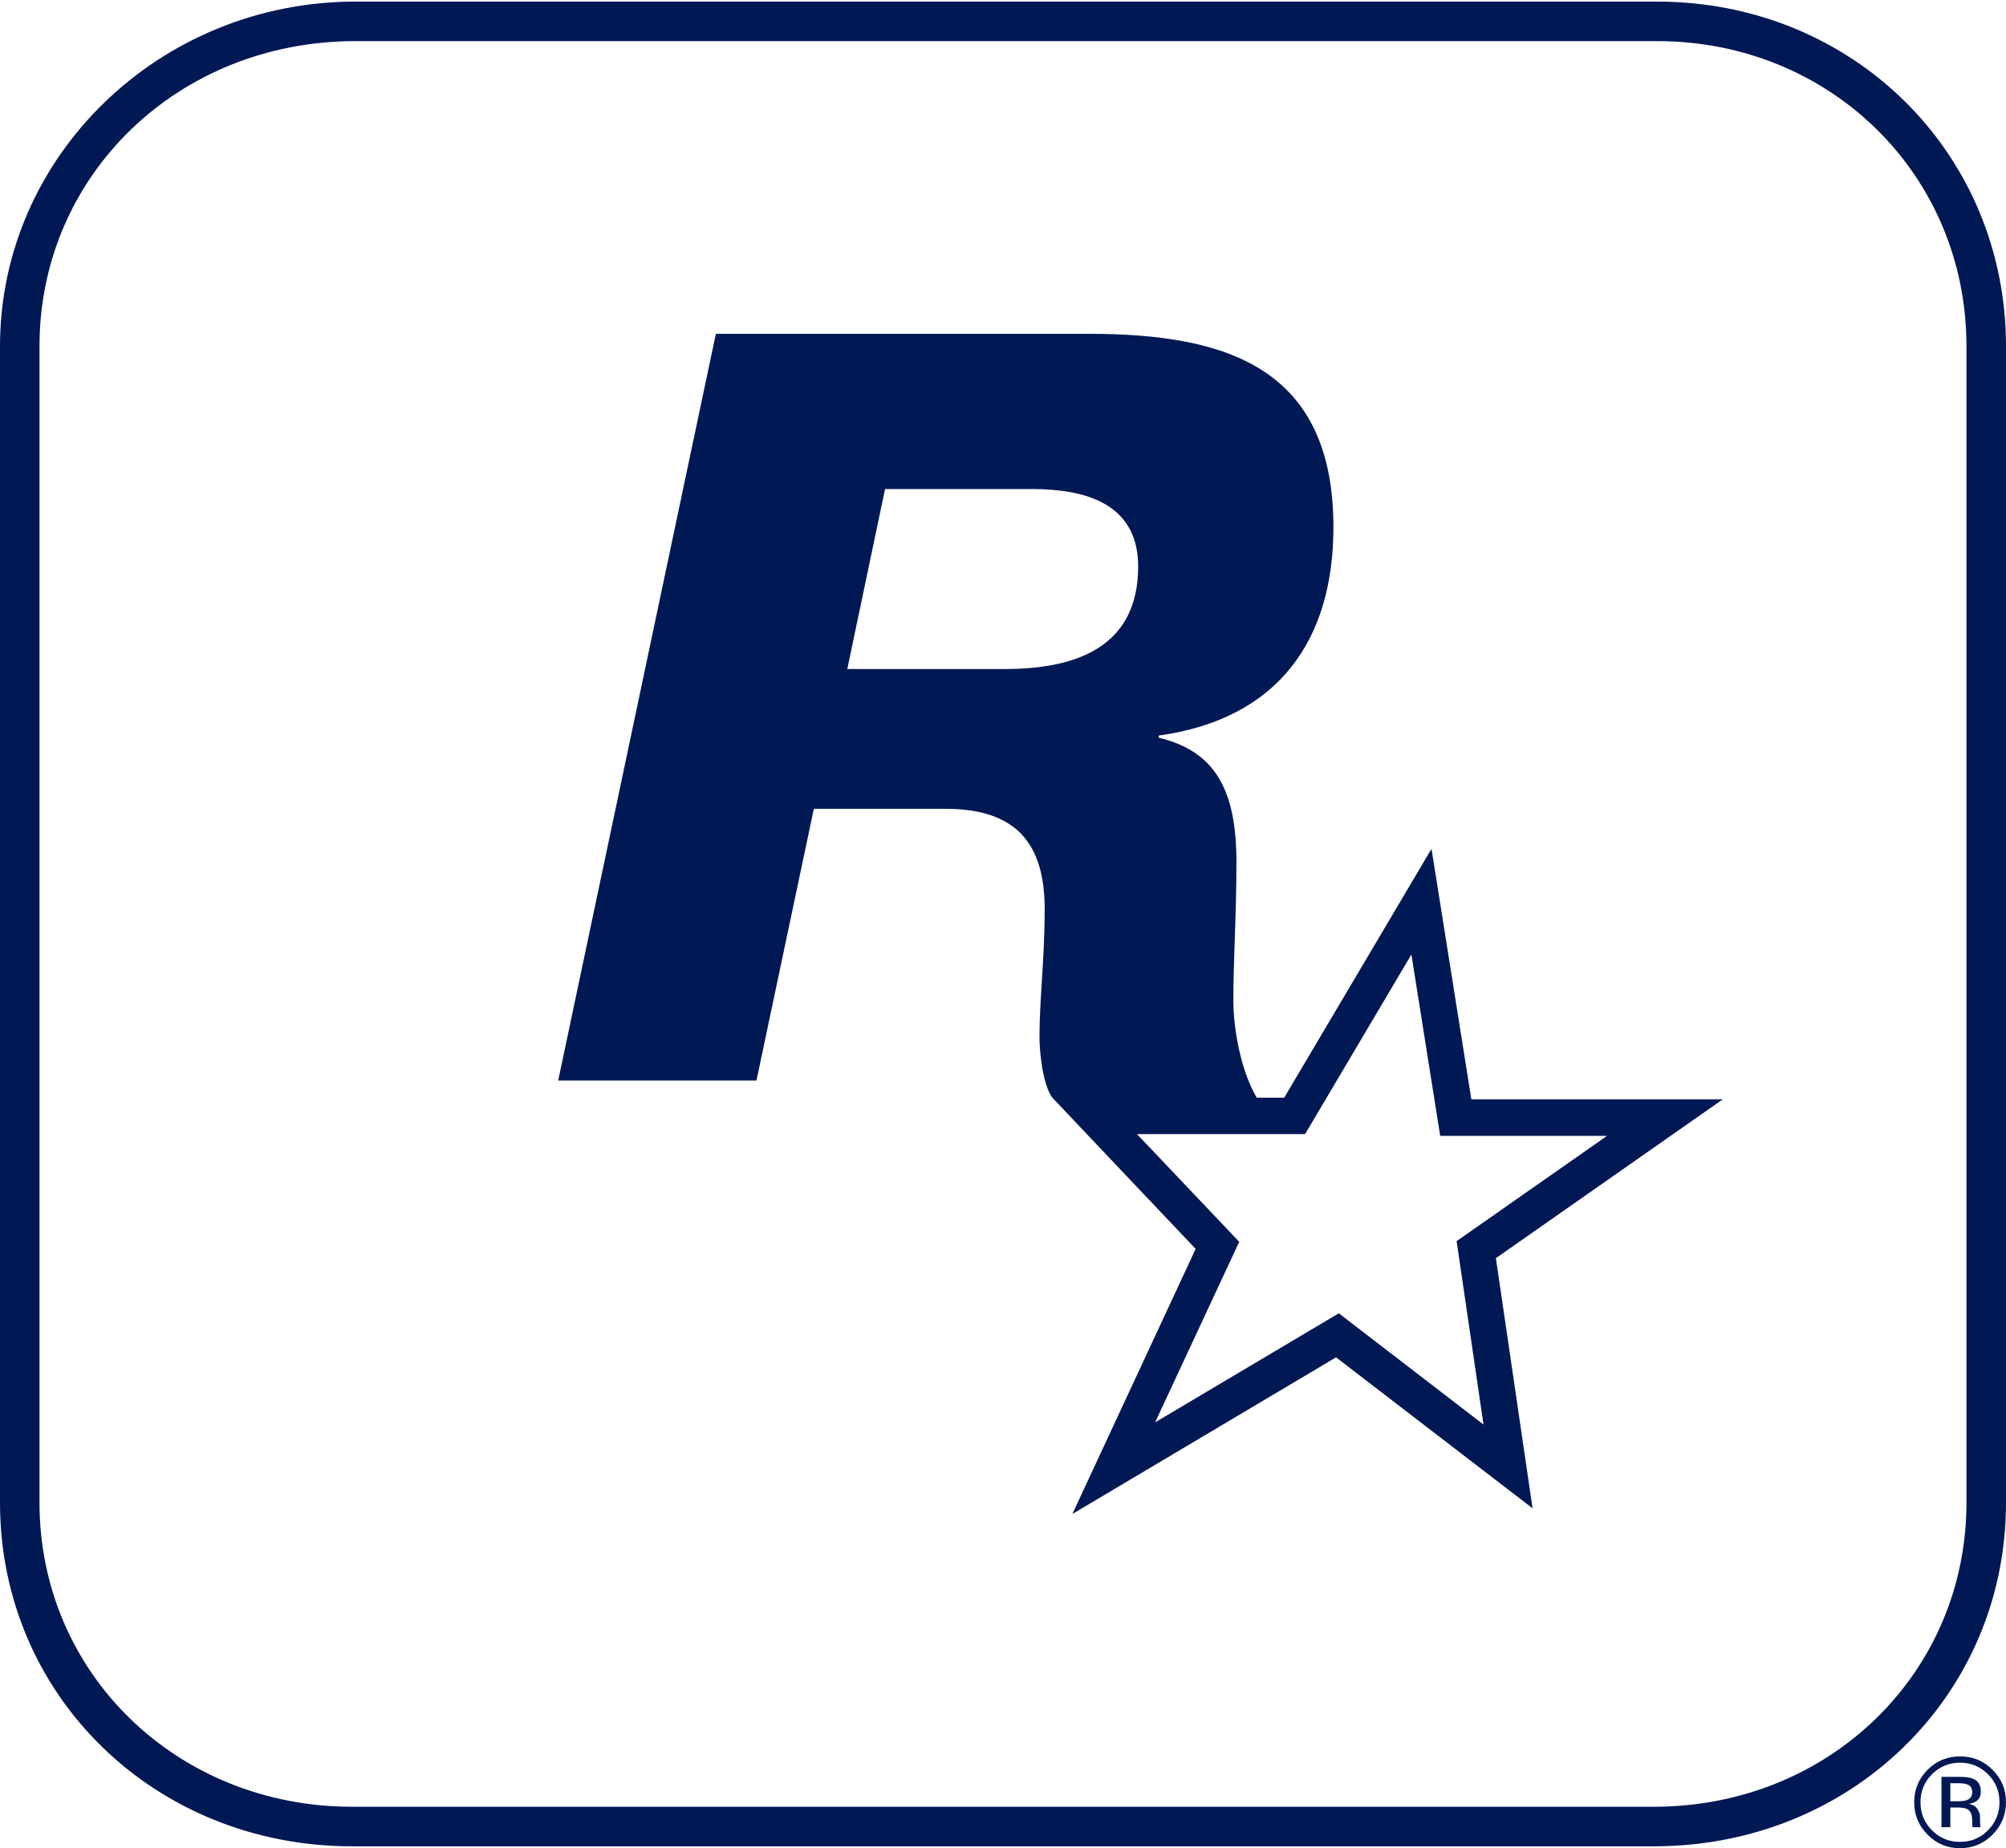
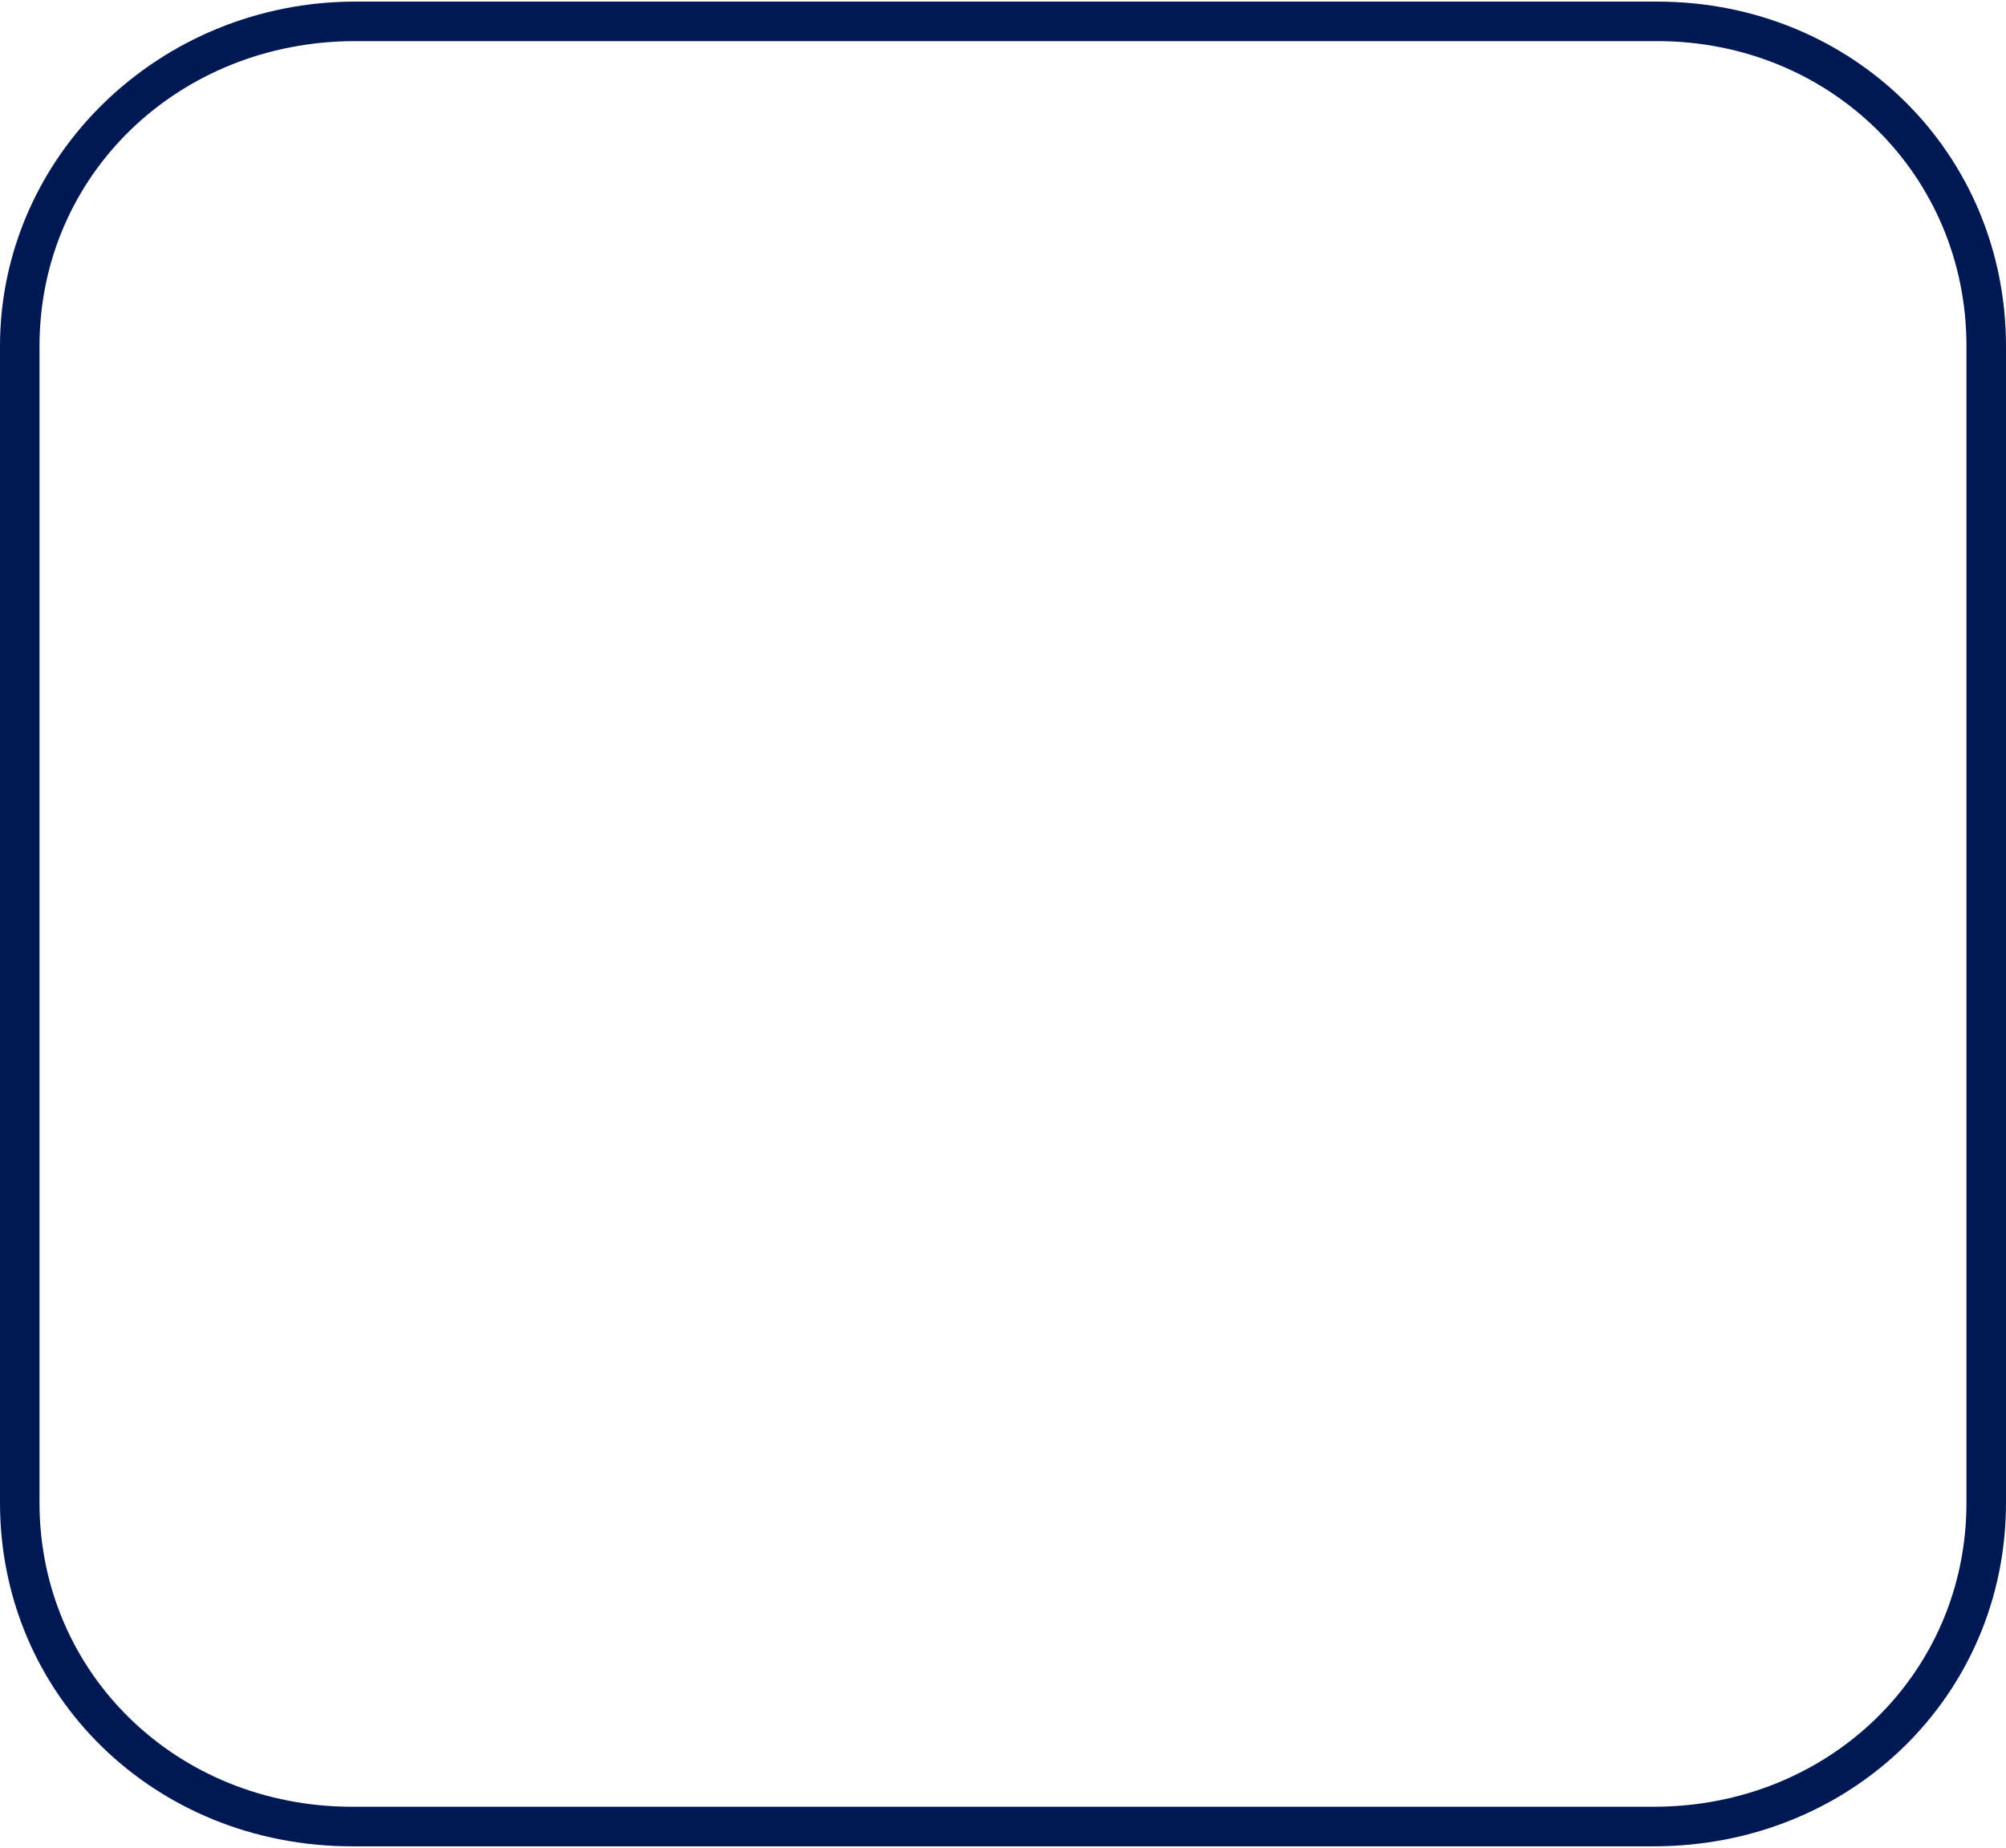
<svg xmlns="http://www.w3.org/2000/svg" width="216" height="199" viewBox="0 0 216 199" fill="none">
-   <path fill-rule="evenodd" clip-rule="evenodd" d="M211.986 192.202C211.752 192.066 211.374 192.001 210.83 192.001H210.003V193.943H210.872C211.28 193.943 211.59 193.904 211.796 193.816C212.175 193.679 212.361 193.396 212.361 192.986C212.361 192.592 212.237 192.336 211.986 192.202ZM210.951 191.317C211.633 191.317 212.132 191.383 212.445 191.517C213.012 191.753 213.288 192.209 213.288 192.893C213.288 193.376 213.124 193.739 212.757 193.97C212.57 194.083 212.306 194.177 211.974 194.229C212.4 194.294 212.706 194.468 212.904 194.756C213.1 195.044 213.204 195.32 213.204 195.59V195.985C213.204 196.113 213.214 196.247 213.218 196.394C213.218 196.538 213.238 196.625 213.251 196.67L213.288 196.739H212.402C212.4 196.727 212.4 196.701 212.391 196.692C212.391 196.67 212.383 196.653 212.383 196.625L212.361 196.456V196.032C212.361 195.406 212.191 194.986 211.836 194.793C211.633 194.679 211.28 194.618 210.769 194.618H210.003V196.739H209.052V191.317H210.951ZM208.025 191.039C207.205 191.871 206.793 192.875 206.793 194.045C206.793 195.227 207.195 196.234 208.025 197.065C208.858 197.902 209.851 198.319 211.046 198.319C212.231 198.319 213.238 197.902 214.065 197.065C214.884 196.234 215.299 195.227 215.299 194.045C215.299 192.875 214.884 191.871 214.065 191.039C213.227 190.212 212.231 189.793 211.046 189.793C209.872 189.793 208.86 190.212 208.025 191.039ZM214.546 197.543C213.588 198.517 212.418 199 211.046 199C209.675 199 208.505 198.517 207.556 197.543C206.601 196.58 206.113 195.415 206.113 194.042C206.113 192.681 206.601 191.517 207.561 190.551C208.524 189.593 209.686 189.114 211.046 189.114C212.418 189.114 213.588 189.593 214.546 190.551C215.514 191.517 215.998 192.675 215.998 194.042C215.998 195.406 215.514 196.58 214.546 197.543Z" fill="#001854" />
  <path fill-rule="evenodd" clip-rule="evenodd" d="M211.743 161.792C211.743 180.156 196.957 194.538 178.076 194.538H37.915C19.044 194.538 4.253 180.156 4.253 161.792V37.28C4.253 18.853 19.197 4.427 38.262 4.427H178.43C197.108 4.427 211.743 18.853 211.743 37.28V161.792ZM178.43 0.172H38.262C17.166 0.172 0 16.827 0 37.288V161.799C0 182.546 16.648 198.798 37.915 198.798H178.076C199.343 198.798 216 182.546 216 161.799V37.288C216 16.478 199.502 0.172 178.43 0.172Z" fill="#001854" />
-   <path fill-rule="evenodd" clip-rule="evenodd" d="M91.234 72.035H108.202C115.895 72.035 122.553 69.665 122.553 60.995C122.553 54.116 116.707 52.655 111.086 52.655H95.299L91.234 72.035ZM158.432 118.376H185.493L161.072 135.469L165.021 162.403L143.862 146.148L115.466 163.019L128.743 134.471C128.743 134.471 113.3 118.187 113.312 118.187C112.274 116.801 111.927 113.231 111.927 111.695C111.927 109.753 112.05 107.786 112.18 105.692C112.329 103.305 112.488 100.752 112.488 97.88C112.488 90.793 109.392 87.087 101.823 87.087H87.632L81.454 116.34H60.105L77.082 35.944H117.256C132.186 35.944 143.579 39.658 143.579 56.784C143.579 68.839 137.712 77.402 124.77 79.2V79.431C130.855 80.894 133.135 85.057 133.135 92.815C133.135 95.912 133.042 98.63 132.954 101.187C132.876 103.457 132.803 105.599 132.803 107.767C132.803 110.545 133.517 115.086 135.315 118.187H138.281L154.14 91.397L158.432 118.376ZM155.077 122.305H173.036L156.845 133.634L159.738 153.386L144.159 141.406L124.381 153.149L133.435 133.708L122.426 122.114H140.526L151.976 102.772L155.077 122.305Z" fill="#001854" />
</svg>